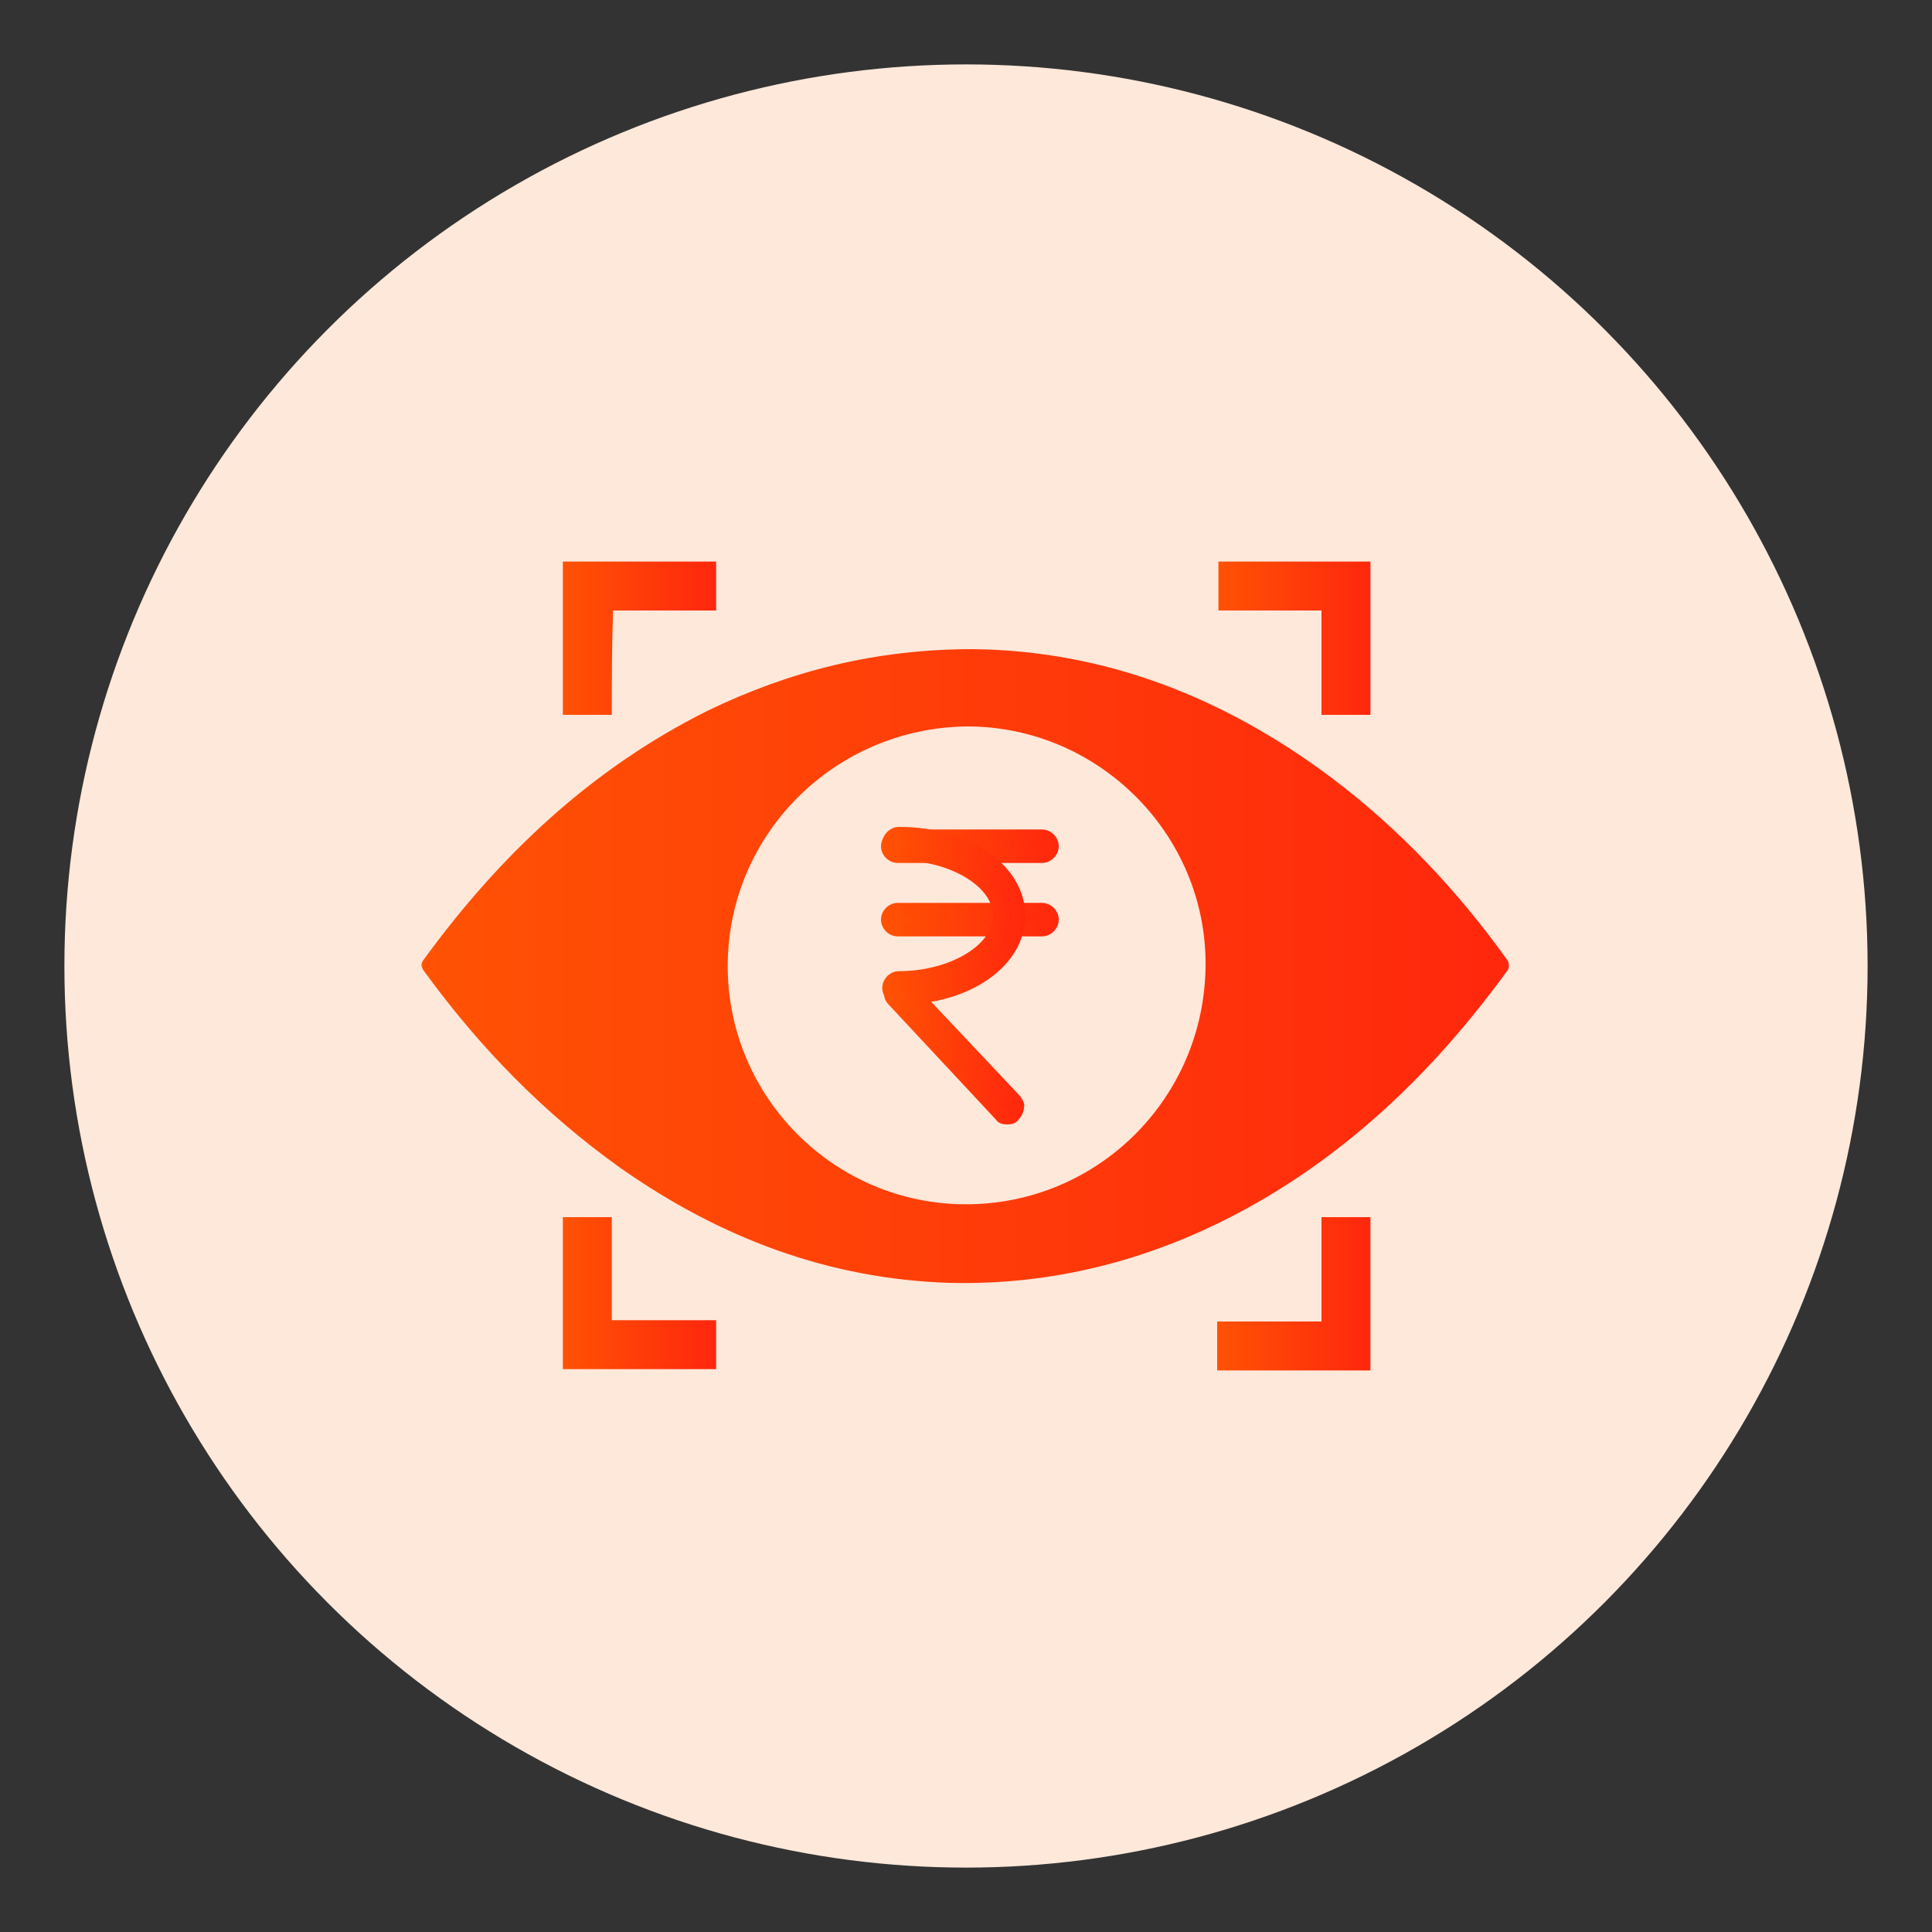
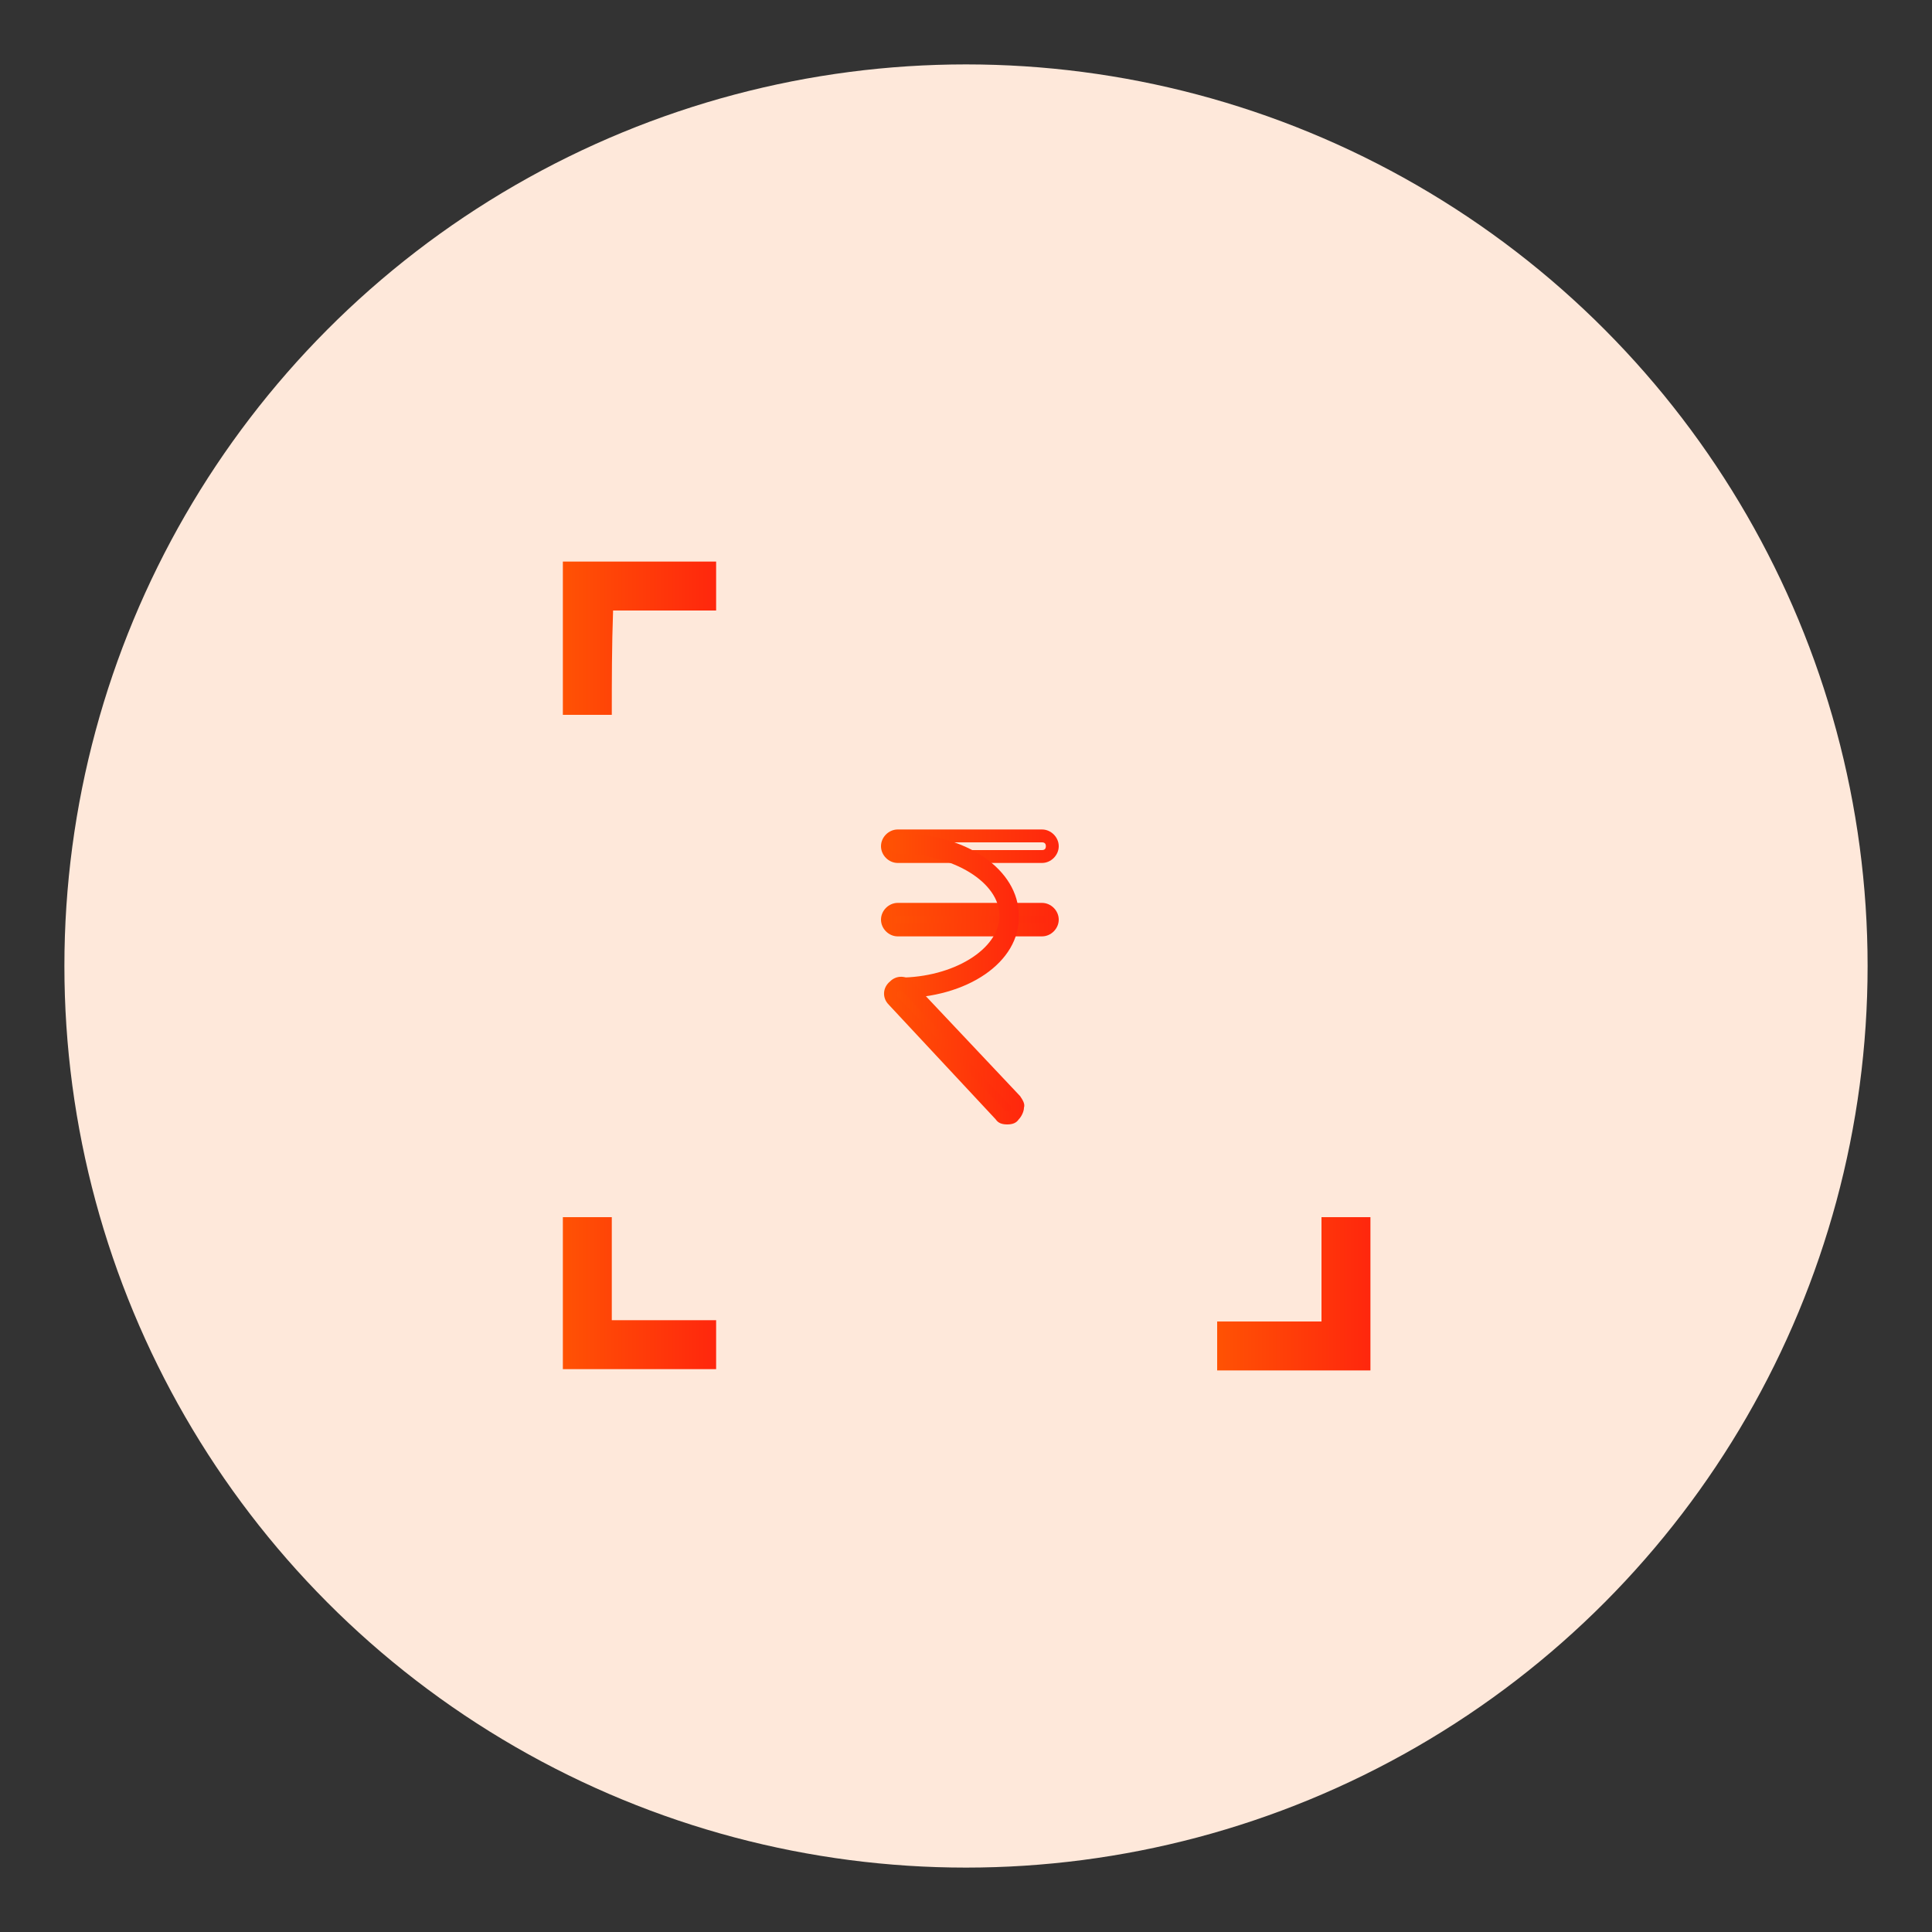
<svg xmlns="http://www.w3.org/2000/svg" version="1.1" id="Layer_1" x="0px" y="0px" viewBox="0 0 150 150" style="enable-background:new 0 0 150 150;" xml:space="preserve">
  <rect x="0" y="0" width="150" height="150" fill="#333333" stroke="none" />
  <style type="text/css">
	.st0{fill:#FEE8DA;}
	.st1{fill:url(#SVGID_1_);}
	.st2{clip-path:url(#SVGID_00000012435193585986781140000011985778826827098795_);}
	.st3{fill:url(#Path_4157_00000041284212463484842070000013355498519190526123_);}
	.st4{fill:url(#Path_4158_00000010304205084307116860000006837212302365065861_);}
	.st5{fill:url(#Path_4159_00000169554696055680921540000012715516429975347865_);}
	.st6{clip-path:url(#SVGID_00000036971007844627276910000017787527237217293756_);}
	.st7{fill:url(#Path_4168_00000025422686374096011300000014131809832701821116_);}
	.st8{fill:url(#Path_4169_00000015343806776061155300000006673265654662673071_);}
	.st9{fill:url(#Path_4170_00000109031701092715125150000014535482310526431653_);}
	.st10{fill:url(#Path_4171_00000155141859584258392320000010550569850516619950_);}
	.st11{fill:url(#Path_4172_00000014591792249742139550000002949588601188542911_);}
	.st12{fill:url(#Path_4173_00000044883036950991882210000017057075523271676808_);}
	.st13{fill:url(#SVGID_00000025428498073345962890000012789777202703357857_);}
	.st14{fill:url(#SVGID_00000034089841436171948270000005816672202986671282_);}
	.st15{fill:url(#SVGID_00000091013680632056988730000003885001925246160827_);}
	.st16{fill:url(#SVGID_00000183951248956929290500000003039969894292368539_);}
	.st17{fill:url(#SVGID_00000145768907474434291860000017351671833393511591_);}
	.st18{fill:url(#SVGID_00000178888685853651982320000011403505925625249463_);}
	.st19{fill:url(#SVGID_00000030485632277613422160000002038468162524431247_);}
	.st20{fill:url(#SVGID_00000173883884654588762460000002450708714622266013_);}
	.st21{fill:url(#SVGID_00000139291487667165855510000014614287889264300476_);}
	.st22{fill:url(#SVGID_00000011033220989066967400000013708670190565632155_);}
	.st23{fill:url(#SVGID_00000163792757198827399310000013682752260528960917_);}
	.st24{fill:url(#SVGID_00000108278047915773037080000003562440444438794635_);}
	.st25{fill:url(#SVGID_00000096767344713192354610000001986528562781079692_);}
	.st26{fill:url(#SVGID_00000108297652316530108550000004642078281688754325_);}
	.st27{fill:url(#SVGID_00000134932223147096879030000014653513764211206836_);}
	.st28{fill:url(#SVGID_00000075127034350400789590000011858613085337995194_);}
	.st29{fill:url(#SVGID_00000051371040729789626070000005186168908629864618_);}
	.st30{fill:url(#SVGID_00000085228943329734591210000012969070514177337022_);}
	.st31{fill:url(#SVGID_00000005978366784878493050000002750022925931793056_);}
	.st32{fill:url(#SVGID_00000176764237092164476820000012406819991395218595_);}
	.st33{fill:url(#SVGID_00000181060094262807649170000001135891622624740508_);}
	.st34{fill:url(#SVGID_00000107554211418278382400000002554142300009152428_);}
	.st35{fill:url(#SVGID_00000145032817039771370820000006886331953531669927_);}
	.st36{fill:url(#SVGID_00000092447975226444371160000011619904340285847175_);}
	.st37{fill:url(#SVGID_00000045587294347830800480000004898697602706978706_);}
	.st38{fill:url(#SVGID_00000147904186397531492550000012784955110717150592_);}
	.st39{fill:url(#SVGID_00000133526847548295150800000006714963244861822101_);}
	.st40{fill:url(#SVGID_00000163767213810453647750000006041143127283900564_);}
	.st41{fill:url(#SVGID_00000008830540598515010280000003062448272141609907_);}
	.st42{fill:url(#SVGID_00000011033537702292056160000012385134182622043822_);}
	.st43{fill:url(#SVGID_00000077286004106818644210000006610019737027469446_);}
	.st44{fill:url(#SVGID_00000112590065948952896580000014124459524425010350_);}
	.st45{fill:url(#SVGID_00000114777070903148515210000004926784192253789583_);}
	.st46{fill:url(#SVGID_00000041296377157810477460000014396445873963879570_);}
	.st47{fill:url(#SVGID_00000155137041388302323580000016462829041828748445_);}
	.st48{fill:url(#SVGID_00000078754115914042634930000001107405759573230485_);}
	.st49{fill:url(#SVGID_00000010273564687262594060000012564609606934139560_);}
	.st50{fill:url(#SVGID_00000046331030341401521450000016812084262135776684_);}
	.st51{fill:url(#SVGID_00000027580909761399092240000015175815111066461575_);}
	.st52{fill:url(#SVGID_00000127750965935163740910000014112682359354086311_);}
	.st53{fill:url(#SVGID_00000037690877279848956150000002091652679938751651_);}
	.st54{fill:url(#SVGID_00000163056935566361199320000018187270048969528963_);}
	.st55{fill:url(#SVGID_00000018223539126041137870000000667792534264211620_);}
	.st56{fill:url(#SVGID_00000138554859573202546080000008826642201317346211_);}
	.st57{fill:url(#SVGID_00000159445827107858427360000003736231559039468952_);}
	.st58{fill:url(#SVGID_00000107549236970093938930000004311913839321248899_);}
	.st59{fill:url(#SVGID_00000153691734698089430540000003506947136207464635_);}
	.st60{fill:url(#SVGID_00000027593907113004361900000004427321932550684814_);}
	.st61{fill:url(#SVGID_00000133490316633577426260000000835716939823507878_);}
	.st62{fill:url(#SVGID_00000025400339165906155380000014314443828471824539_);}
	.st63{fill:url(#SVGID_00000024702306862702627810000006869946934094804125_);}
	.st64{fill:url(#SVGID_00000122700520370328895890000017332980720784663690_);}
	.st65{fill:url(#SVGID_00000033361306125971907480000007980489084181789843_);}
	.st66{fill:url(#SVGID_00000026144121792833089150000001932577856950333588_);}
	.st67{fill:url(#SVGID_00000116204571397044845090000014067051562203954587_);}
	.st68{fill:url(#SVGID_00000135674746936459634500000008504696066615196342_);}
	.st69{fill:url(#SVGID_00000008850185757339928660000017361227354504316800_);}
	.st70{fill:url(#SVGID_00000098902184302662778440000010564298758874836917_);}
	.st71{fill:url(#SVGID_00000059304151505622826820000012139289591838488489_);}
	.st72{fill:url(#SVGID_00000091696028678075502570000009042394519614947464_);}
	.st73{fill:url(#SVGID_00000183967506335876624310000011471974190528218029_);}
	.st74{fill:url(#SVGID_00000043432046134467852060000000980148181390106045_);}
	.st75{fill:url(#SVGID_00000024003700502229974960000016323142582920183441_);}
	.st76{fill:url(#SVGID_00000176029007251748501210000006926828291337031574_);}
	.st77{fill:url(#SVGID_00000047053021186893082260000000238014531287442063_);}
	.st78{fill:url(#SVGID_00000064356203077579421510000012880703656925405582_);}
	.st79{fill:url(#SVGID_00000113318951327908103120000011187019912242820529_);}
	.st80{fill:url(#SVGID_00000125562816618251148030000002475441151329358774_);}
	.st81{fill:url(#SVGID_00000179635458213781632920000008348634667815342502_);}
	.st82{fill:url(#SVGID_00000124862372722738843390000013707593152210832303_);}
	.st83{fill:url(#SVGID_00000156577657424381785810000012482085279431095184_);}
	.st84{fill:url(#SVGID_00000110438666571597589390000007974131978635693452_);}
	.st85{fill:url(#SVGID_00000152234449430545427340000004223019379466238336_);}
	.st86{fill:url(#SVGID_00000018227138952473136770000010408495104523685289_);}
	.st87{fill:url(#SVGID_00000027600503181283196700000012943842087623466630_);}
	.st88{fill:url(#SVGID_00000134249141914270136000000014977841886009416850_);}
	.st89{fill:url(#SVGID_00000071548530271812634030000014145508149471524770_);}
	.st90{fill:url(#SVGID_00000124162955044649720620000017911661909966462359_);}
	.st91{fill:url(#SVGID_00000070819859562058775070000013002374954268669829_);}
	.st92{fill:url(#SVGID_00000097491785987173803030000017613175476054145960_);}
	.st93{fill:url(#SVGID_00000045588006319733955250000016454775932651686274_);}
	.st94{fill:url(#SVGID_00000147908034030915496610000008162780444128230547_);}
	.st95{fill:url(#SVGID_00000012441666782338296070000011299078024986038688_);}
	.st96{fill:url(#SVGID_00000059286862910512481910000014674975343775339396_);}
	.st97{fill:url(#SVGID_00000117677186933563642770000013041797864011199917_);}
	.st98{fill:url(#SVGID_00000161610820006150698650000013525993671031962245_);}
	.st99{fill:url(#SVGID_00000018945657400535652730000003056897670169612163_);}
	.st100{fill:url(#SVGID_00000120535685445668919660000010771050193177864113_);}
	.st101{fill:url(#SVGID_00000059288485327793975510000012545864715764269969_);}
	.st102{fill:url(#SVGID_00000029760138792828153320000011960626521101150631_);}
	.st103{fill:url(#SVGID_00000175290680745200032540000001935930184304078013_);}
	.st104{fill:url(#SVGID_00000005949912966731385390000008180596816993256630_);}
	.st105{fill:url(#SVGID_00000148637033186264901330000015614413386280320668_);}
	.st106{fill:url(#SVGID_00000087401956360289962140000016048732103538733999_);}
	.st107{fill:url(#SVGID_00000062163724628517032010000008892306392350157979_);}
	.st108{fill:url(#SVGID_00000129894325830568971820000018120387954949354660_);}
	.st109{fill:url(#SVGID_00000165924444051353752720000009836801484138932369_);}
	.st110{fill:url(#SVGID_00000099653702697413738860000002662044901642655414_);}
	.st111{fill:url(#SVGID_00000021089510996292400390000015809448191162317716_);}
	.st112{fill:url(#SVGID_00000119113534796307136920000012417906931100436158_);}
	.st113{fill:url(#SVGID_00000047761897161585379020000012330654469382715265_);}
	.st114{fill:url(#SVGID_00000031896417130365071740000009407772909220457376_);}
	.st115{fill:url(#SVGID_00000116227968997476902300000018304544284337734801_);}
	.st116{fill:url(#SVGID_00000163072134032726996060000015597956701507592119_);}
	.st117{fill:url(#SVGID_00000142863480770981874440000012198105878083498169_);}
	.st118{fill:url(#SVGID_00000165192703424776078370000005867724760887850675_);}
	.st119{fill:url(#SVGID_00000086683963630696293850000005503112103229520002_);}
	.st120{fill:#EDEDED;}
	.st121{fill:url(#SVGID_00000057864472573823766930000005759580209994132386_);}
	.st122{fill:url(#SVGID_00000041274749192564340140000014683295702253291686_);}
	.st123{fill:url(#SVGID_00000156552330413907766370000017854451881478739879_);}
	.st124{fill:url(#SVGID_00000158027867787339974240000012038415040360643232_);}
	.st125{fill:url(#SVGID_00000047046583977060486790000005990449206705845134_);}
	.st126{fill:url(#SVGID_00000072271675569586518190000017876870598353481637_);}
	.st127{fill:url(#SVGID_00000130631907136209886740000015937730165669966011_);}
	.st128{fill:url(#SVGID_00000072991108425760583440000001400872991188104345_);}
	.st129{fill:url(#SVGID_00000031185734735982282330000018434527746653789836_);}
	.st130{fill:url(#SVGID_00000027572259540469072960000010309165256380451217_);}
	.st131{fill:url(#SVGID_00000003788241218999723690000007900802901693403280_);}
	.st132{fill:url(#SVGID_00000137121994485175272940000004892356184468929196_);}
	.st133{fill:url(#SVGID_00000117643703710860143150000017449617755093728683_);}
	.st134{fill:url(#SVGID_00000065754444285315494990000005395945159087599243_);}
	.st135{fill:url(#SVGID_00000139996872734881231580000001661593997247311525_);}
	.st136{fill:url(#SVGID_00000142157775515957355860000004385971238386756488_);}
	.st137{fill:url(#SVGID_00000114772324259139914380000009463754487850384053_);}
	.st138{fill:url(#SVGID_00000113352983506734416680000011591160040117832884_);}
	.st139{fill:url(#SVGID_00000024723667212177229000000017506351649020305842_);}
	.st140{fill:url(#SVGID_00000163044338929514261100000017799588177234497191_);}
	.st141{fill:url(#SVGID_00000042015206109643497930000009034687021228572084_);}
	.st142{fill:url(#SVGID_00000058575820273920768260000016152695362762542753_);}
	.st143{fill:url(#SVGID_00000045589172866585560510000013895977314461314715_);}
	.st144{fill:url(#SVGID_00000102516290928572978540000002974156012332959361_);}
	.st145{fill:url(#SVGID_00000003818146635302910110000005483036087386330500_);}
	.st146{fill:url(#SVGID_00000037653281795008991400000016568568942460457123_);}
	.st147{fill:url(#SVGID_00000067923431050222347510000002144652713938457990_);}
	.st148{fill:url(#SVGID_00000054955350628601972500000013678123730000231583_);}
	.st149{fill:url(#SVGID_00000147922839323242447810000008961343446141697437_);}
	.st150{fill:url(#SVGID_00000027568654885498078290000008114615818410816400_);}
	.st151{fill:url(#SVGID_00000091714266630358685340000015888634139632861621_);}
	.st152{fill:url(#SVGID_00000038391799669074496280000009978891803717537466_);}
	.st153{fill:url(#SVGID_00000052814472099687994170000014415823864434515131_);}
	.st154{fill:url(#SVGID_00000109715104765131665020000005346836131123771061_);}
	.st155{fill:url(#SVGID_00000078725965837024955030000012900420331732350903_);}
	.st156{fill:url(#SVGID_00000000913385406015576630000000785077988122847882_);}
	.st157{clip-path:url(#SVGID_00000010992899651452607830000004904136149147983526_);}
	.st158{fill:url(#Path_4160_00000075134180999132551170000006449209813117416111_);}
	.st159{fill:url(#Path_4161_00000142885939718964962080000014041940227676648070_);}
	.st160{fill:url(#Path_4162_00000010270067907306788820000013735101060445355698_);}
	.st161{fill:url(#Path_4163_00000000909758045050506680000014868606697788614075_);}
	.st162{fill:url(#Path_4164_00000115507341174823258140000010020594389282571437_);}
	.st163{fill:url(#Path_4165_00000044873953389843862500000008108367060817976745_);}
	.st164{fill:url(#Path_4166_00000157998799529290456600000007215329704680886955_);}
	.st165{fill:url(#Path_4167_00000112593689468504067940000013745145553433560498_);}
	.st166{fill:url(#SVGID_00000086677386892754774300000010992618530931126442_);}
	.st167{fill:url(#SVGID_00000088102601800167307170000014705730817964007310_);}
	.st168{fill:url(#SVGID_00000152246495239199296410000014790678083592864689_);}
	.st169{fill:url(#SVGID_00000176013558861040526300000001446087654603814539_);}
	.st170{fill:url(#SVGID_00000126314539171012765230000016117616692008075941_);}
	.st171{fill:url(#SVGID_00000055669714007584722480000009600772134047558302_);}
	.st172{fill:url(#SVGID_00000089554116818893488950000017188535558870567054_);}
	.st173{fill:url(#SVGID_00000097460401767840820490000016247691478327784623_);}
	.st174{fill:url(#SVGID_00000158733314235352238280000004497943209594865817_);}
	.st175{fill:url(#SVGID_00000098906425417194955810000012650485215422258604_);}
	.st176{fill:url(#SVGID_00000152233636656786643720000013454652783318429341_);}
	.st177{fill:url(#SVGID_00000008130599899064870390000007693202011143864761_);}
	.st178{fill:url(#SVGID_00000005246936852709255550000014558843196253474730_);}
	.st179{fill:url(#SVGID_00000014631455461927898180000000375848864094782085_);}
	.st180{fill:url(#SVGID_00000101071460480233553460000001700091123864943769_);}
	.st181{fill:url(#SVGID_00000072248340354897861240000009158780208935616131_);}
	.st182{fill:url(#SVGID_00000012472460674428634230000004885566006255211682_);}
	.st183{fill:url(#SVGID_00000105397836476130732540000007518896176829350571_);}
	.st184{fill:url(#SVGID_00000093862502700812210800000011365091421869285002_);}
	.st185{fill:url(#SVGID_00000011750248513381543940000014363839587494546590_);}
	.st186{fill:url(#SVGID_00000021822849908235120300000012941116721346584766_);}
	.st187{fill:url(#SVGID_00000049944745820415263200000011742715623552047008_);}
	.st188{fill:url(#SVGID_00000151540257951932455510000012880713228478321343_);}
	.st189{fill:url(#SVGID_00000101088289315177728540000015417410122259988153_);}
	.st190{fill:url(#SVGID_00000082340564113078133950000006090162168628282795_);}
	.st191{fill:url(#SVGID_00000011002912987297042470000003334511858183184035_);}
	.st192{fill:url(#SVGID_00000170973210375197566640000015583269735530564239_);}
	.st193{fill:url(#SVGID_00000006676461266116924570000008498884964753120693_);}
	.st194{fill:url(#SVGID_00000178925312685165052750000008319676612505422501_);}
	.st195{fill:url(#SVGID_00000129913592476023793600000004272679580217761674_);}
	.st196{fill:url(#SVGID_00000018214834099300271590000004735279116029908153_);}
	.st197{fill:url(#SVGID_00000034794458021884731690000005479958024744840852_);}
	.st198{fill:url(#SVGID_00000173840017176323868780000015341865889493612180_);}
	.st199{fill:url(#SVGID_00000052789163806203335320000017327666937885121952_);}
	.st200{fill:url(#SVGID_00000150103631010030049820000002705441422033284273_);}
	.st201{fill:url(#SVGID_00000157286434630468968360000009705797117838775959_);}
	.st202{fill:url(#SVGID_00000047741248447853483430000011495804873654027161_);}
	.st203{fill:url(#SVGID_00000109030739589208545550000014093297420505339288_);}
	.st204{fill:url(#SVGID_00000036227814177610201670000008518332247599879822_);}
	.st205{fill:url(#SVGID_00000175298678780237377380000005283616974920556966_);}
	.st206{fill:url(#SVGID_00000121259859945807095380000002723575009654662565_);}
	.st207{fill:url(#SVGID_00000110468353212960485390000007932592960943418754_);}
	.st208{fill:url(#SVGID_00000075151952371200287540000012237150766937509302_);}
	.st209{fill:url(#SVGID_00000003074979776642920120000000426901198972257186_);}
	.st210{fill:url(#SVGID_00000088133258745035450290000009466557288334895268_);}
	.st211{fill:url(#SVGID_00000030468414102635462630000000031929516966338463_);}
	.st212{fill:url(#SVGID_00000062187209372532802900000013306104097062508418_);}
	.st213{fill:url(#SVGID_00000116223108961780815610000009764911917690514055_);}
	.st214{fill:url(#SVGID_00000121972123948539726440000015705727251980581012_);}
	.st215{fill:url(#SVGID_00000124142551648567393820000005038425124996875918_);}
	.st216{fill:url(#SVGID_00000140727768064310593150000001340142763561926835_);}
	.st217{fill:url(#SVGID_00000145060838588281690150000016137256622890471333_);}
	.st218{fill:url(#SVGID_00000137854891878708849590000016928737380990936205_);}
	.st219{fill:url(#SVGID_00000100341769893581468510000017534393455330599607_);}
	.st220{fill:url(#SVGID_00000168080651708777257270000009839265957968962986_);}
	.st221{fill:url(#SVGID_00000107553250316073112590000008207119525626800036_);}
	.st222{fill:url(#SVGID_00000120537263714607631720000010555184032261957795_);}
	.st223{fill:url(#SVGID_00000088119935439482930730000007533186929080712351_);}
	.st224{fill:url(#SVGID_00000075126500522403002310000016571067661218387132_);}
	.st225{fill:url(#SVGID_00000119821827215520994830000009836347122355035804_);}
	.st226{fill:url(#SVGID_00000075150232846728039490000001050292888464070575_);}
	.st227{fill:url(#SVGID_00000044886889465183441790000004437656289518245044_);}
	.st228{fill:url(#SVGID_00000098215085066108323030000001076703579809014146_);}
	.st229{fill:url(#SVGID_00000129905418145791374390000003430658998298617491_);}
	.st230{fill:url(#SVGID_00000121259873863054146240000001578002464975451547_);}
	.st231{fill:url(#SVGID_00000082340210733480204110000002552693418489516193_);}
	.st232{fill:url(#SVGID_00000183223206971651500070000009739849335825679492_);}
	.st233{fill:url(#SVGID_00000078038266353447764260000004480892787291269816_);}
	.st234{fill:url(#SVGID_00000067207156276804916310000013639340697814246057_);}
	.st235{fill:url(#SVGID_00000057126139543180077760000001739195085543985800_);}
	.st236{fill:url(#SVGID_00000026848832799989222100000011955359632411987601_);}
	.st237{fill:url(#SVGID_00000147928355229252811210000009984758782703677828_);}
	.st238{fill:url(#SVGID_00000152984115481800542310000014097633048845876357_);}
	.st239{fill:url(#SVGID_00000157298526386626318250000003537065714450750336_);}
	.st240{fill:url(#SVGID_00000103227675169174637750000013218443610241649846_);}
	.st241{fill:url(#SVGID_00000129885880375935500520000012946151585059107482_);}
	.st242{fill:url(#SVGID_00000099661681857266349440000008851568088058185374_);}
	.st243{fill:url(#SVGID_00000138568651618759511750000006214272302064635520_);}
	.st244{fill:url(#SVGID_00000150070926262560036850000005098455510353099939_);}
	.st245{fill:url(#SVGID_00000093149442385520970700000012667822014232151463_);}
	.st246{fill:url(#SVGID_00000169546963952863725430000014497864390805595779_);}
	.st247{fill:url(#SVGID_00000183948376823460110670000015039172228251613856_);}
	.st248{fill:url(#SVGID_00000107560710430399714090000000955317852092597891_);}
	.st249{fill:url(#SVGID_00000098198692204153751970000004766238200980566436_);}
	.st250{fill:url(#SVGID_00000032642095636713519170000017654022220442849682_);}
	.st251{fill:url(#SVGID_00000041987858821116522960000010385735599575295872_);}
	.st252{fill:url(#SVGID_00000044178114116778368760000016202465250267684528_);}
	.st253{fill:url(#SVGID_00000079481874589618704840000001410508775311014329_);}
	.st254{fill:url(#SVGID_00000150787996351567067740000003362937737415977353_);}
	.st255{fill:url(#SVGID_00000053519601144352994520000005260596924740237215_);}
	.st256{fill:url(#SVGID_00000127751694310426592080000011566720444356602262_);}
	.st257{fill:url(#SVGID_00000173156583972982030120000015558917309522276241_);}
	.st258{fill:url(#SVGID_00000168816811004871101800000018251950196367027377_);}
	.st259{fill:url(#SVGID_00000001641332000836471640000017766304360509453953_);}
	.st260{fill:url(#SVGID_00000166636321917364161940000004652769318019163790_);}
	.st261{fill:url(#SVGID_00000146459125115128524650000005582856143517437840_);}
	.st262{fill:url(#SVGID_00000065760676957001222010000017890130524865386406_);}
	.st263{fill:url(#SVGID_00000080904110654106214970000014392947410007071890_);}
	.st264{fill:url(#SVGID_00000164507483652754700700000005839920351102421918_);}
	.st265{fill:url(#SVGID_00000044152912157652722020000017428121852603678593_);}
	.st266{fill:url(#SVGID_00000032619933081710540890000003360454362955869358_);}
	.st267{fill:url(#SVGID_00000023278548170094322460000014644100687660631228_);}
	.st268{fill:url(#SVGID_00000018200874015187461080000002425891686069306502_);}
	.st269{fill:url(#SVGID_00000171714209654297673320000007524030196817277335_);}
	.st270{fill:url(#SVGID_00000140736373001334974750000007604124994939121339_);}
	.st271{fill:url(#SVGID_00000041983378925941424200000003007415635097665939_);}
	.st272{fill:url(#SVGID_00000144300426291343977360000000891890981369033605_);}
	.st273{fill:url(#SVGID_00000152977142189119981750000016660412221080724366_);}
	.st274{fill:url(#SVGID_00000156561944780041189210000002827447558065230743_);}
	.st275{fill:url(#SVGID_00000106141652754576608870000003682310123905812620_);}
	.st276{fill:url(#SVGID_00000113314069971812934370000004242630922025238684_);}
	.st277{fill:url(#SVGID_00000018922770145096226780000015953546810074697363_);}
	.st278{fill:url(#SVGID_00000057845673844453420570000008881446611265263507_);}
	.st279{fill:url(#SVGID_00000132074550918064279170000014143520100853071784_);}
	.st280{fill:url(#SVGID_00000055681962782637788410000013033792806802390700_);}
	.st281{fill:url(#SVGID_00000113317570508505209330000009052426251413591446_);}
	.st282{fill:url(#SVGID_00000044862772420334977910000010849885689527809208_);}
	.st283{fill:url(#SVGID_00000066477021530967568330000008043438343740824207_);}
	.st284{fill:url(#SVGID_00000047765665269678169110000008370539059171424159_);}
	.st285{fill:url(#SVGID_00000134932710132389100560000014502485484414750604_);}
	.st286{fill:url(#SVGID_00000016057680150566272930000000309121888129169041_);}
	.st287{fill:url(#SVGID_00000000222666745686490390000012127898322177961913_);}
	.st288{fill:url(#SVGID_00000168838382612003955050000017168539030632281009_);}
	.st289{fill:url(#SVGID_00000158707942392941381540000007777262203739353760_);}
	.st290{fill:url(#SVGID_00000003794693372922360090000006732285848893467554_);}
	.st291{fill:url(#SVGID_00000155147015340407339130000002861953610695277700_);}
	.st292{fill:url(#SVGID_00000023986201037682718920000018382913850416483211_);}
	.st293{fill:url(#SVGID_00000137127983172513679070000013964594843881947303_);}
	.st294{fill:url(#SVGID_00000139999895518769786530000012122061994559435437_);}
	.st295{fill:url(#SVGID_00000098182762385252541160000004037987114077783983_);}
	.st296{fill:url(#SVGID_00000131342849555890207790000015671223531560051869_);}
	.st297{fill:url(#SVGID_00000006708041036411741130000011409623082775900839_);}
	.st298{fill:url(#SVGID_00000083788314595830388020000010234082809841216132_);}
	.st299{fill:url(#SVGID_00000165194074672785453510000001312309195287465909_);}
	.st300{fill:url(#SVGID_00000029035565084098843940000010598808647948094600_);}
	.st301{fill:url(#SVGID_00000096766189669824985580000017967676123017300397_);}
	.st302{fill:url(#SVGID_00000146475804905036546820000014362543893548151185_);}
	.st303{fill:url(#SVGID_00000158737656595899086990000000464134801214862495_);}
	.st304{fill:url(#SVGID_00000042721980271148432020000012459905116761694385_);}
	.st305{fill:url(#SVGID_00000165197587205266714390000012062174021536141726_);}
	.st306{fill:url(#SVGID_00000137852432395628169760000005969530643912467643_);}
	.st307{fill:url(#SVGID_00000055671544691024301570000000467171078783568525_);}
	.st308{fill:url(#SVGID_00000101061686632718124060000010233019544226336190_);}
	.st309{fill:url(#SVGID_00000070104422213984670530000017376304684548877759_);}
	.st310{fill:url(#SVGID_00000008124071966691416450000000235874591143122871_);}
	.st311{fill:url(#SVGID_00000044147885771093506570000001835151989787541909_);}
	.st312{fill:url(#SVGID_00000156589933622010660280000003286972293641047431_);}
	.st313{fill:url(#SVGID_00000093159491142138853470000006993122746823846821_);}
	.st314{fill:url(#SVGID_00000129885455099991990630000009155048859306427812_);}
	.st315{fill:url(#SVGID_00000000920197877478399080000007131676611926973580_);}
	.st316{fill:url(#SVGID_00000022552703611116841100000004461183630573727653_);}
	.st317{fill:url(#SVGID_00000147209873729629318040000001290822089969573558_);}
	.st318{fill:url(#SVGID_00000170971452151708101700000017577325034391130529_);}
	.st319{fill:url(#SVGID_00000116234439701074147920000017469762391992158394_);}
	.st320{fill:url(#SVGID_00000098181872888613029190000017141773267227924870_);}
	.st321{fill:url(#SVGID_00000042003652944079929300000000284979763359464870_);}
	.st322{fill:url(#SVGID_00000171702923540331793520000006941764599987182517_);}
	.st323{fill:url(#SVGID_00000075163718497894082940000016376252421394471592_);}
	.st324{fill:url(#SVGID_00000121244428558535397570000017950299455483172001_);}
	.st325{fill:url(#SVGID_00000122719582707964647090000003653556022566024634_);}
	.st326{fill:url(#SVGID_00000036963156992141265790000001156958415298002333_);}
	.st327{fill:url(#SVGID_00000042724601528777796040000005854397981626000521_);}
	.st328{fill:url(#SVGID_00000149378148930404088780000004218695915327055295_);}
	.st329{fill:url(#SVGID_00000014607296600075867060000017766554873378165123_);}
	.st330{fill:url(#SVGID_00000115497750221979050400000005466436038215388802_);}
	.st331{fill:url(#SVGID_00000155851948033714432980000006940632262738090114_);}
	.st332{fill:url(#SVGID_00000003093047870599210700000010077146829610512016_);}
	.st333{fill:url(#SVGID_00000108993981939803571890000003966750041649258644_);}
	.st334{fill:url(#SVGID_00000020385836644458303700000018016628906523347611_);}
	.st335{fill:url(#SVGID_00000088099933709092049610000018139568398183189930_);}
	.st336{fill:url(#SVGID_00000103227715570905258800000018269492429425286307_);}
	.st337{fill:url(#SVGID_00000088124986952475375830000016604349905272125107_);}
	.st338{fill:url(#SVGID_00000157287579028817088740000001818556729386200712_);}
	.st339{fill:url(#SVGID_00000182506136129083409330000002789737603926977466_);}
	.st340{fill:url(#SVGID_00000152946292212051140710000013721816276151464070_);}
	.st341{fill:url(#SVGID_00000143599446794397016790000002252006405130527133_);}
	.st342{fill:url(#SVGID_00000092435556001664114430000016786673025243273350_);}
	.st343{fill:url(#SVGID_00000149349139224687119260000008051651094679667388_);}
	.st344{fill:url(#SVGID_00000110447794935512492740000014957318427640387222_);}
	.st345{fill:url(#SVGID_00000078039754216360611330000012628076195295956626_);}
	.st346{fill:url(#SVGID_00000047776249790364572040000011137618902049736334_);}
	.st347{fill:url(#SVGID_00000077304780497891231680000009720855411580081538_);}
	.st348{fill:url(#SVGID_00000119815230183150042420000004167492183003819400_);}
	.st349{fill:url(#SVGID_00000148621642597211788750000003243536161278557117_);}
	.st350{fill:url(#SVGID_00000008854526208544213110000013568399178305727395_);}
	.st351{fill:url(#SVGID_00000168114481416438574450000011344623849447817652_);}
	.st352{fill:url(#SVGID_00000085211997671224512730000011474793559828321450_);}
	.st353{fill:url(#SVGID_00000096743477780737817650000009496331480614331785_);}
	.st354{fill:url(#SVGID_00000050651315581258115130000015481799747460960154_);}
	.st355{fill:url(#SVGID_00000048475759126643034280000016291373387329413775_);}
	.st356{fill:url(#SVGID_00000111163167417223562600000014973409038704870305_);}
	.st357{fill:url(#SVGID_00000142887617061351854290000002420777170970445453_);}
	.st358{fill:url(#SVGID_00000007399536323384115800000008362894303138810266_);}
	.st359{fill:url(#SVGID_00000080918122530413381080000010093178269922393744_);}
	.st360{fill:url(#SVGID_00000085939738134935514000000002889251001413471627_);}
	.st361{fill:url(#SVGID_00000143616456903688280840000015023326134485083834_);}
	.st362{fill:url(#SVGID_00000068678255435982455220000016599388964950860960_);}
	.st363{fill:url(#SVGID_00000023975099331406299440000008648447811919770258_);}
	.st364{fill:url(#SVGID_00000065763536496275534060000017491638921537697704_);}
	.st365{fill:url(#SVGID_00000114758507750615211080000018255709807386763650_);}
	.st366{fill:url(#SVGID_00000129899809710720713820000004135974864513374626_);}
	.st367{fill:url(#SVGID_00000168115582065226752070000001315940342187570840_);}
	.st368{fill:url(#SVGID_00000047755897052077427510000005897872730462643624_);}
	.st369{fill:url(#SVGID_00000021815511720395728930000005060701427136735877_);}
	.st370{fill:url(#SVGID_00000021089480043893422950000000123060807655285938_);}
	.st371{fill:url(#SVGID_00000098213983838285028760000002379106115825310369_);}
	.st372{fill:url(#SVGID_00000128454261458736786820000007593638460286268343_);}
	.st373{fill:url(#SVGID_00000070094643297886855430000011164503691310381972_);}
	.st374{fill:url(#SVGID_00000177474915187940095960000016548345052185882253_);}
	.st375{fill:url(#SVGID_00000103983698549167462210000006431350965359058361_);}
	.st376{fill:url(#SVGID_00000029743496393314578870000001325391276610092711_);}
	.st377{fill:url(#SVGID_00000178918056118529739650000002858125333795540099_);}
	.st378{fill:url(#SVGID_00000165231827933732031140000003383374486902253969_);}
	.st379{fill:url(#SVGID_00000043424786714671333400000003516814652624136599_);}
	.st380{fill:url(#SVGID_00000065047598047025817240000004203310401357846150_);}
	.st381{fill:url(#SVGID_00000072998485260313953910000013477593599478283666_);}
	.st382{fill:url(#SVGID_00000128448706578856356880000000335791227555480714_);}
	.st383{fill:url(#SVGID_00000115472746895691234670000005276681363960090240_);}
	.st384{fill:url(#SVGID_00000120528882715439490520000002717592583600837506_);}
	.st385{fill:url(#SVGID_00000182502861331921976430000007249881847062164623_);}
	.st386{fill:url(#SVGID_00000178887101493904587500000006403763528748832426_);}
	.st387{fill:url(#SVGID_00000148627350963441272790000013749472291433198517_);}
	.st388{fill:url(#SVGID_00000113344365191874670380000002613113651668253367_);}
	.st389{fill:url(#SVGID_00000055708250906708718520000003820347660857557905_);}
	.st390{fill:url(#SVGID_00000008840563248169142570000001418851111454979488_);}
	.st391{fill:url(#SVGID_00000133487136504244131930000008234585967906409392_);}
	.st392{fill:url(#SVGID_00000057864410735964452470000013442731849606642862_);}
	.st393{fill:url(#SVGID_00000165955243321009636090000015365971337966992549_);}
	.st394{fill:url(#SVGID_00000116920995498845721300000017509734714007826878_);}
	.st395{fill:url(#SVGID_00000149367440802535517020000017948231377342993544_);}
	.st396{fill:url(#SVGID_00000169549148829189931290000010171076756217303738_);}
	.st397{fill:url(#SVGID_00000132786117479714881100000018092541972574219173_);}
	.st398{fill:url(#SVGID_00000075843840496752405890000015474367586662567088_);}
	.st399{fill:url(#SVGID_00000142870046505556691910000013888904973454460055_);}
	.st400{fill:url(#SVGID_00000018920105268658720020000006454892706596098700_);}
	.st401{fill:url(#SVGID_00000132810542446794092170000005157525775008320920_);}
	.st402{fill:url(#SVGID_00000140717176881750497050000018121324863495596947_);}
	.st403{fill:url(#SVGID_00000024723309961073032490000005786798669608214958_);}
	.st404{fill:url(#SVGID_00000074434091930712170740000013106901418405834629_);}
	.st405{fill:url(#SVGID_00000153681806827321407030000003534750602730261920_);}
	.st406{fill:url(#SVGID_00000034076740575562447180000016414144459508855994_);}
	.st407{fill:url(#SVGID_00000067237699959226988330000008012521505843735171_);}
	.st408{fill:url(#SVGID_00000075162934751434294670000013723197290363486117_);}
	.st409{fill:url(#SVGID_00000002356234488667517730000006238809862733449365_);}
	.st410{fill:url(#SVGID_00000135654438778480701040000010684805459757578933_);}
	.st411{fill:url(#SVGID_00000133493797850939880270000013654556747770793115_);}
	.st412{fill:url(#SVGID_00000125588648416399291080000003865174640207507645_);}
	.st413{fill:url(#SVGID_00000180365468717193321130000015986794207447583924_);}
	.st414{fill:url(#SVGID_00000043440842839417159020000010367014317757348766_);}
	.st415{fill:url(#SVGID_00000033343449467719614990000007230789322621243275_);}
	.st416{fill:url(#SVGID_00000036937162023296131920000013057696905327482262_);}
	.st417{fill:url(#SVGID_00000086679163031345012390000005242710949558999977_);}
	.st418{fill:url(#SVGID_00000013188476416369111720000017442542500470153404_);}
</style>
  <ellipse id="Ellipse_113_00000158738901107118528990000014391937504619567537_" class="st0" cx="75" cy="75" rx="70" ry="70" />
  <g>
    <linearGradient id="SVGID_1_" gradientUnits="userSpaceOnUse" x1="32.843" y1="75.001" x2="117.157" y2="75.001">
      <stop offset="0" style="stop-color:#FF6600" />
      <stop offset="0" style="stop-color:#FF5204" />
      <stop offset="1" style="stop-color:#FF270D" />
    </linearGradient>
-     <path class="st1" d="M75.5,50.4c10.2,0.1,19.5,3.7,27.9,10c5.3,4,9.8,8.8,13.6,14.1c0.2,0.2,0.2,0.7,0,0.9   c-5.6,7.7-12.4,14.3-20.9,18.8c-7,3.7-14.5,5.6-22.4,5.4c-9.4-0.3-17.8-3.5-25.5-8.9c-5.9-4.2-10.9-9.3-15.2-15.2   c-0.3-0.4-0.4-0.6-0.1-1c5.9-8.1,13-14.8,22-19.3C61.3,52.1,68,50.4,75.5,50.4z M56.5,75c0,10.2,8.3,18.5,18.5,18.5   c10.2,0,18.5-8.2,18.6-18.5c0.1-10.2-8.3-18.6-18.5-18.6C64.8,56.5,56.5,64.8,56.5,75z" />
    <linearGradient id="SVGID_00000163044759818478061750000002344986645766795911_" gradientUnits="userSpaceOnUse" x1="43.699" y1="49.593" x2="55.572" y2="49.593">
      <stop offset="0" style="stop-color:#FF6600" />
      <stop offset="0" style="stop-color:#FF5204" />
      <stop offset="1" style="stop-color:#FF270D" />
    </linearGradient>
    <path style="fill:url(#SVGID_00000163044759818478061750000002344986645766795911_);" d="M47.5,55.5c-1.4,0-2.6,0-3.8,0   c0-4,0-7.9,0-11.9c3.9,0,7.9,0,11.9,0c0,1.2,0,2.5,0,3.8c-2.7,0-5.3,0-8,0C47.5,50.2,47.5,52.8,47.5,55.5z" />
    <linearGradient id="SVGID_00000042698898858945265550000015984084124747447483_" gradientUnits="userSpaceOnUse" x1="94.554" y1="49.582" x2="106.391" y2="49.582">
      <stop offset="0" style="stop-color:#FF6600" />
      <stop offset="0" style="stop-color:#FF5204" />
      <stop offset="1" style="stop-color:#FF270D" />
    </linearGradient>
-     <path style="fill:url(#SVGID_00000042698898858945265550000015984084124747447483_);" d="M102.6,47.4c-2.7,0-5.3,0-8,0   c0-1.3,0-2.5,0-3.8c3.9,0,7.9,0,11.8,0c0,4,0,7.9,0,11.9c-1.2,0-2.5,0-3.8,0C102.6,52.8,102.6,50.2,102.6,47.4z" />
    <linearGradient id="SVGID_00000024703716744216290080000016510546869168308102_" gradientUnits="userSpaceOnUse" x1="43.707" y1="100.415" x2="55.561" y2="100.415">
      <stop offset="0" style="stop-color:#FF6600" />
      <stop offset="0" style="stop-color:#FF5204" />
      <stop offset="1" style="stop-color:#FF270D" />
    </linearGradient>
    <path style="fill:url(#SVGID_00000024703716744216290080000016510546869168308102_);" d="M43.7,94.5c1.3,0,2.5,0,3.8,0   c0,2.7,0,5.3,0,8c2.7,0,5.4,0,8.1,0c0,1.3,0,2.5,0,3.8c-3.9,0-7.9,0-11.9,0C43.7,102.4,43.7,98.5,43.7,94.5z" />
    <linearGradient id="SVGID_00000009565418838457160740000012529180047685517731_" gradientUnits="userSpaceOnUse" x1="94.529" y1="100.431" x2="106.384" y2="100.431">
      <stop offset="0" style="stop-color:#FF6600" />
      <stop offset="0" style="stop-color:#FF5204" />
      <stop offset="1" style="stop-color:#FF270D" />
    </linearGradient>
    <path style="fill:url(#SVGID_00000009565418838457160740000012529180047685517731_);" d="M102.6,102.6c0-2.8,0-5.4,0-8.1   c1.3,0,2.5,0,3.8,0c0,3.9,0,7.9,0,11.9c-3.9,0-7.9,0-11.9,0c0-1.3,0-2.5,0-3.8C97.2,102.6,99.8,102.6,102.6,102.6z" />
  </g>
  <g>
    <g>
      <linearGradient id="SVGID_00000017518222323178687920000004234083116192053638_" gradientUnits="userSpaceOnUse" x1="68.914" y1="65.683" x2="81.668" y2="65.683">
        <stop offset="0" style="stop-color:#FF6600" />
        <stop offset="0" style="stop-color:#FF5204" />
        <stop offset="1" style="stop-color:#FF270D" />
      </linearGradient>
-       <path style="fill:url(#SVGID_00000017518222323178687920000004234083116192053638_);" d="M80.9,66.5H69.7c-0.4,0-0.8-0.4-0.8-0.8    c0-0.4,0.4-0.8,0.8-0.8h11.2c0.4,0,0.8,0.4,0.8,0.8S81.3,66.5,80.9,66.5L80.9,66.5z" />
      <linearGradient id="SVGID_00000143588795838894380790000007104684800253027478_" gradientUnits="userSpaceOnUse" x1="68.414" y1="65.683" x2="82.168" y2="65.683">
        <stop offset="0" style="stop-color:#FF6600" />
        <stop offset="0" style="stop-color:#FF5204" />
        <stop offset="1" style="stop-color:#FF270D" />
      </linearGradient>
      <path style="fill:url(#SVGID_00000143588795838894380790000007104684800253027478_);" d="M80.9,67H69.7c-0.7,0-1.3-0.6-1.3-1.3    c0-0.7,0.6-1.3,1.3-1.3h11.2c0.7,0,1.3,0.6,1.3,1.3C82.2,66.4,81.6,67,80.9,67z M69.7,65.4c-0.2,0-0.3,0.1-0.3,0.3    s0.1,0.3,0.3,0.3h11.2c0.2,0,0.3-0.1,0.3-0.3s-0.1-0.3-0.3-0.3H69.7z" />
    </g>
    <g>
      <linearGradient id="SVGID_00000007410157855601291570000014305807900509477002_" gradientUnits="userSpaceOnUse" x1="68.914" y1="71.4" x2="81.668" y2="71.4">
        <stop offset="0" style="stop-color:#FF6600" />
        <stop offset="0" style="stop-color:#FF5204" />
        <stop offset="1" style="stop-color:#FF270D" />
      </linearGradient>
      <path style="fill:url(#SVGID_00000007410157855601291570000014305807900509477002_);" d="M80.9,72.2H69.7c-0.4,0-0.8-0.4-0.8-0.8    c0-0.4,0.4-0.8,0.8-0.8h11.2c0.4,0,0.8,0.4,0.8,0.8S81.3,72.2,80.9,72.2L80.9,72.2z" />
      <linearGradient id="SVGID_00000113349460386373616290000001128510725492870569_" gradientUnits="userSpaceOnUse" x1="68.414" y1="71.4" x2="82.168" y2="71.4">
        <stop offset="0" style="stop-color:#FF6600" />
        <stop offset="0" style="stop-color:#FF5204" />
        <stop offset="1" style="stop-color:#FF270D" />
      </linearGradient>
      <path style="fill:url(#SVGID_00000113349460386373616290000001128510725492870569_);" d="M80.9,72.7H69.7c-0.7,0-1.3-0.6-1.3-1.3    s0.6-1.3,1.3-1.3h11.2c0.7,0,1.3,0.6,1.3,1.3S81.6,72.7,80.9,72.7z M69.7,71.1c-0.2,0-0.3,0.1-0.3,0.3s0.1,0.3,0.3,0.3h11.2    c0.2,0,0.3-0.1,0.3-0.3s-0.1-0.3-0.3-0.3H69.7z" />
    </g>
    <g>
      <linearGradient id="SVGID_00000118376940646934547200000013218101767843459216_" gradientUnits="userSpaceOnUse" x1="69.029" y1="71.168" x2="79.159" y2="71.168">
        <stop offset="0" style="stop-color:#FF6600" />
        <stop offset="0" style="stop-color:#FF5204" />
        <stop offset="1" style="stop-color:#FF270D" />
      </linearGradient>
      <path style="fill:url(#SVGID_00000118376940646934547200000013218101767843459216_);" d="M69.8,77.5c-0.4,0-0.8-0.4-0.8-0.8    c0-0.4,0.4-0.8,0.8-0.8c4.2,0,7.8-2.2,7.8-4.8c0-2.6-3.6-4.8-7.8-4.8c-0.4,0-0.8-0.4-0.8-0.8c0-0.4,0.4-0.8,0.8-0.8    c5.2,0,9.3,2.8,9.3,6.4C79.2,74.7,75.1,77.5,69.8,77.5L69.8,77.5z" />
      <linearGradient id="SVGID_00000148632318652622112560000011820065419706956461_" gradientUnits="userSpaceOnUse" x1="68.529" y1="71.168" x2="79.658" y2="71.168">
        <stop offset="0" style="stop-color:#FF6600" />
        <stop offset="0" style="stop-color:#FF5204" />
        <stop offset="1" style="stop-color:#FF270D" />
      </linearGradient>
-       <path style="fill:url(#SVGID_00000148632318652622112560000011820065419706956461_);" d="M69.8,78c-0.7,0-1.3-0.6-1.3-1.3    c0-0.7,0.6-1.3,1.3-1.3c3.9,0,7.3-2,7.3-4.3s-3.4-4.3-7.3-4.3c-0.7,0-1.3-0.6-1.3-1.3s0.6-1.3,1.3-1.3c5.5,0,9.8,3,9.8,6.9    S75.3,78,69.8,78z M69.8,65.3c-0.2,0-0.3,0.1-0.3,0.3s0.1,0.3,0.3,0.3c4.5,0,8.3,2.4,8.3,5.3s-3.8,5.3-8.3,5.3    c-0.2,0-0.3,0.1-0.3,0.3s0.1,0.3,0.3,0.3c5,0,8.8-2.6,8.8-5.9S74.8,65.3,69.8,65.3z" />
    </g>
    <g>
      <linearGradient id="SVGID_00000043453082907251773720000012944889738470984335_" gradientUnits="userSpaceOnUse" x1="69.127" y1="81.585" x2="79.011" y2="81.585">
        <stop offset="0" style="stop-color:#FF6600" />
        <stop offset="0" style="stop-color:#FF5204" />
        <stop offset="1" style="stop-color:#FF270D" />
      </linearGradient>
      <path style="fill:url(#SVGID_00000043453082907251773720000012944889738470984335_);" d="M78.2,86.8c-0.2,0-0.4-0.1-0.6-0.2    l-8.3-8.8c-0.3-0.3-0.3-0.8,0-1.1c0.3-0.3,0.8-0.3,1.1,0l8.3,8.8c0.3,0.3,0.3,0.8,0,1.1C78.6,86.7,78.4,86.8,78.2,86.8L78.2,86.8z    " />
      <linearGradient id="SVGID_00000183959094085651795490000007005248869033204917_" gradientUnits="userSpaceOnUse" x1="68.628" y1="81.586" x2="79.511" y2="81.586">
        <stop offset="0" style="stop-color:#FF6600" />
        <stop offset="0" style="stop-color:#FF5204" />
        <stop offset="1" style="stop-color:#FF270D" />
      </linearGradient>
      <path style="fill:url(#SVGID_00000183959094085651795490000007005248869033204917_);" d="M78.2,87.3c-0.4,0-0.7-0.1-0.9-0.4L69,78    c-0.5-0.5-0.5-1.3,0.1-1.8c0.5-0.5,1.3-0.5,1.8,0.1l8.3,8.8c0.2,0.3,0.4,0.6,0.3,0.9c0,0.3-0.2,0.7-0.4,0.9    C78.9,87.2,78.6,87.3,78.2,87.3z M69.9,76.9c-0.1,0-0.1,0-0.2,0.1c-0.1,0.1-0.1,0.1-0.1,0.2c0,0.1,0,0.1,0.1,0.2l8.3,8.8    c0.1,0.1,0.3,0.1,0.4,0c0.1-0.1,0.1-0.1,0.1-0.2c0-0.1,0-0.2-0.1-0.2L70.1,77C70.1,76.9,70,76.9,69.9,76.9z" />
    </g>
  </g>
</svg>